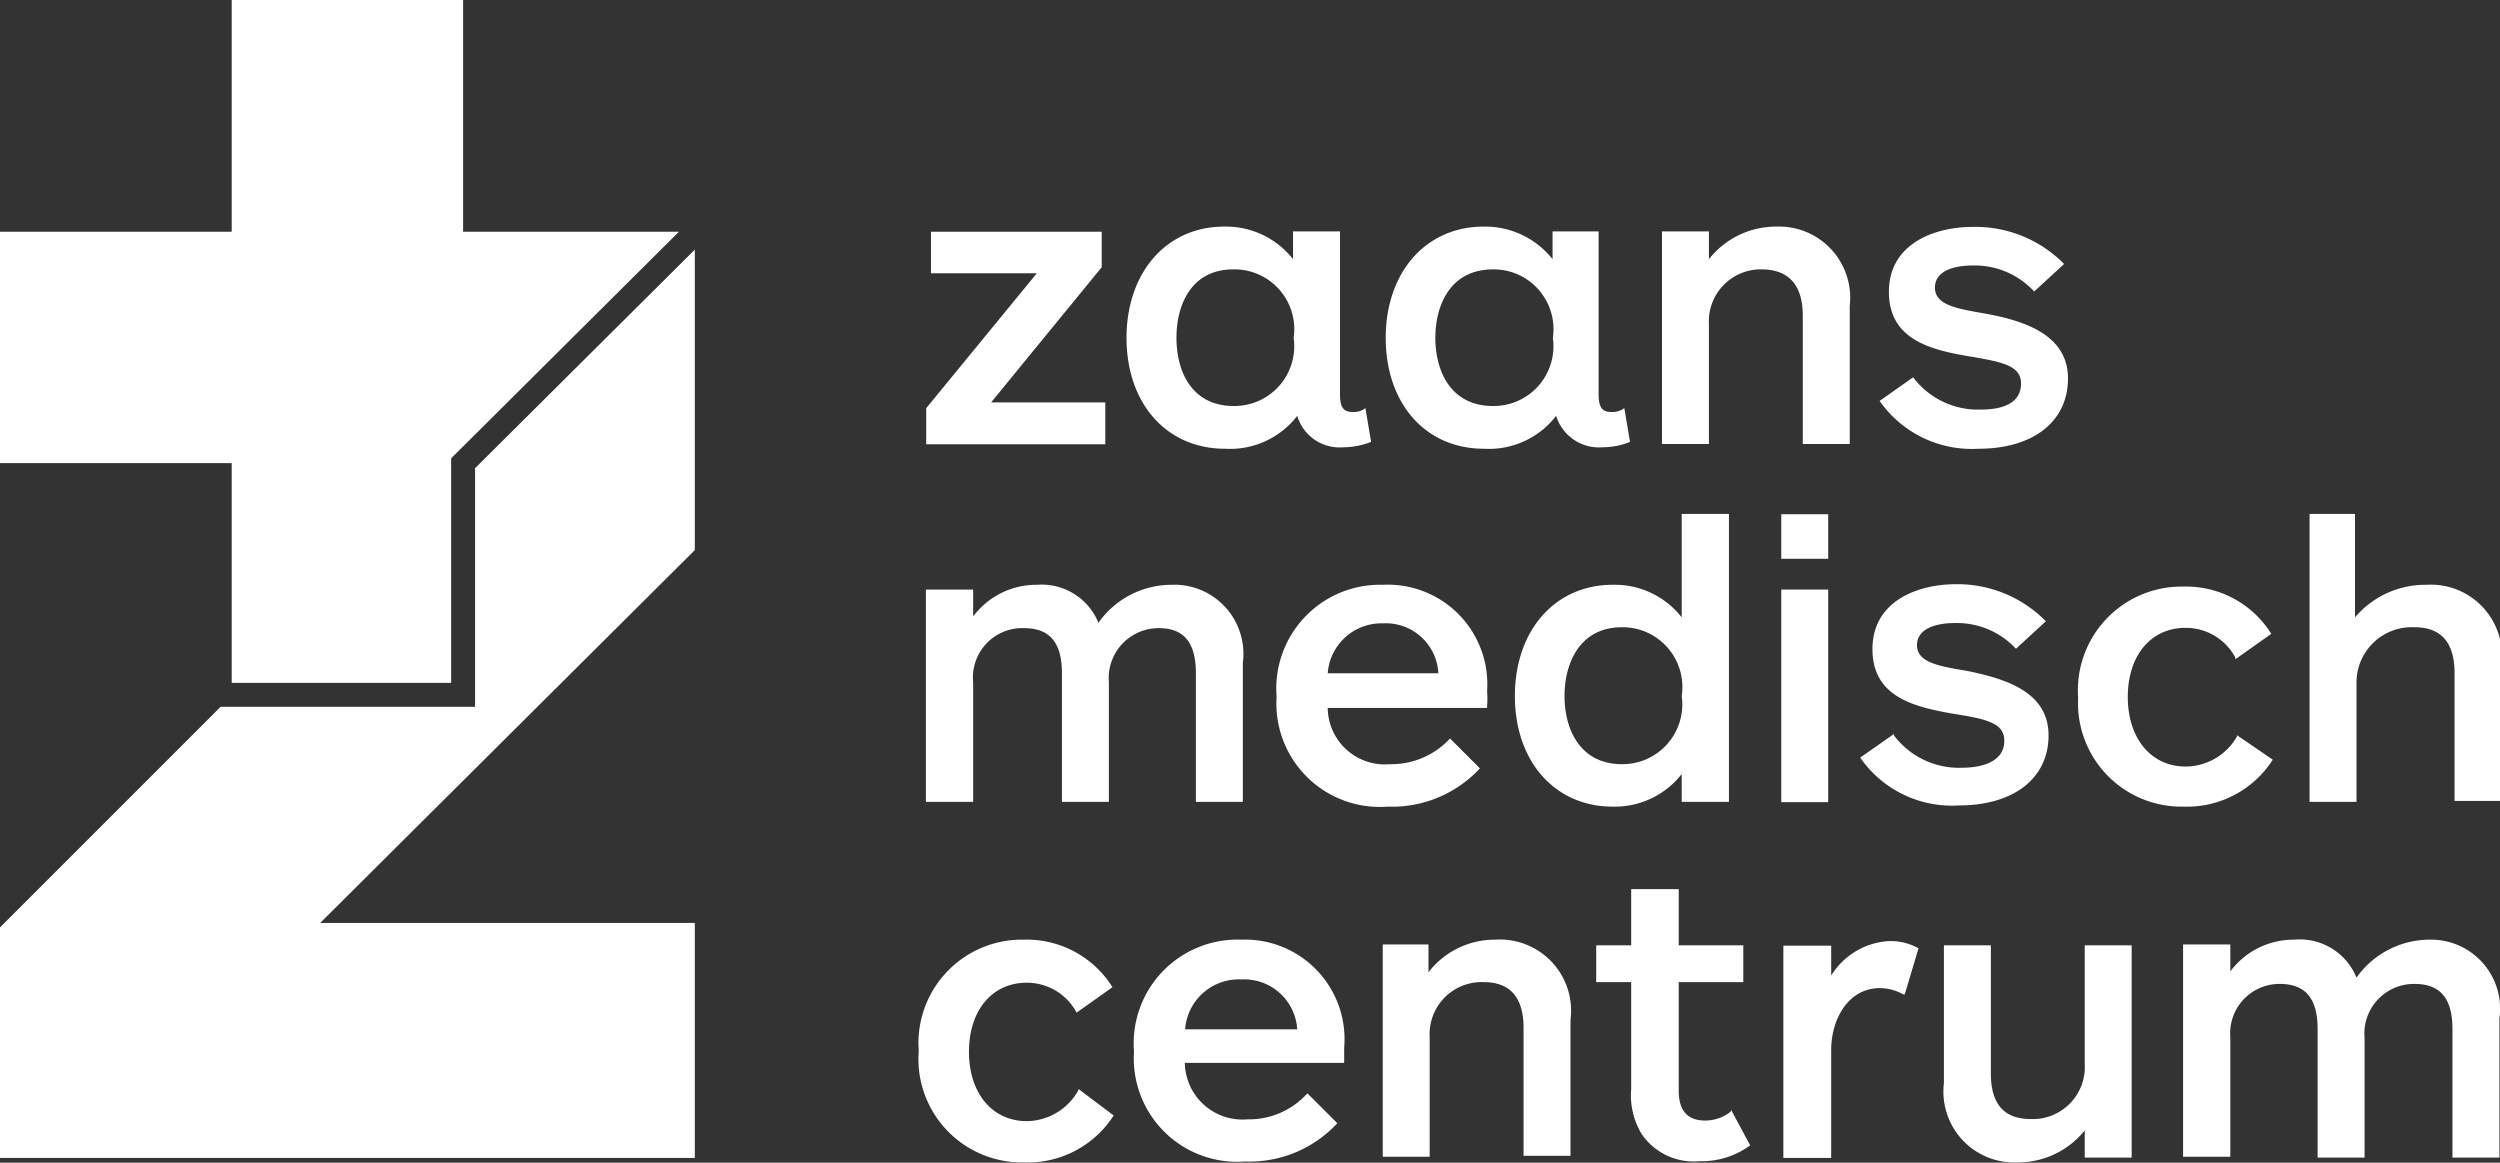
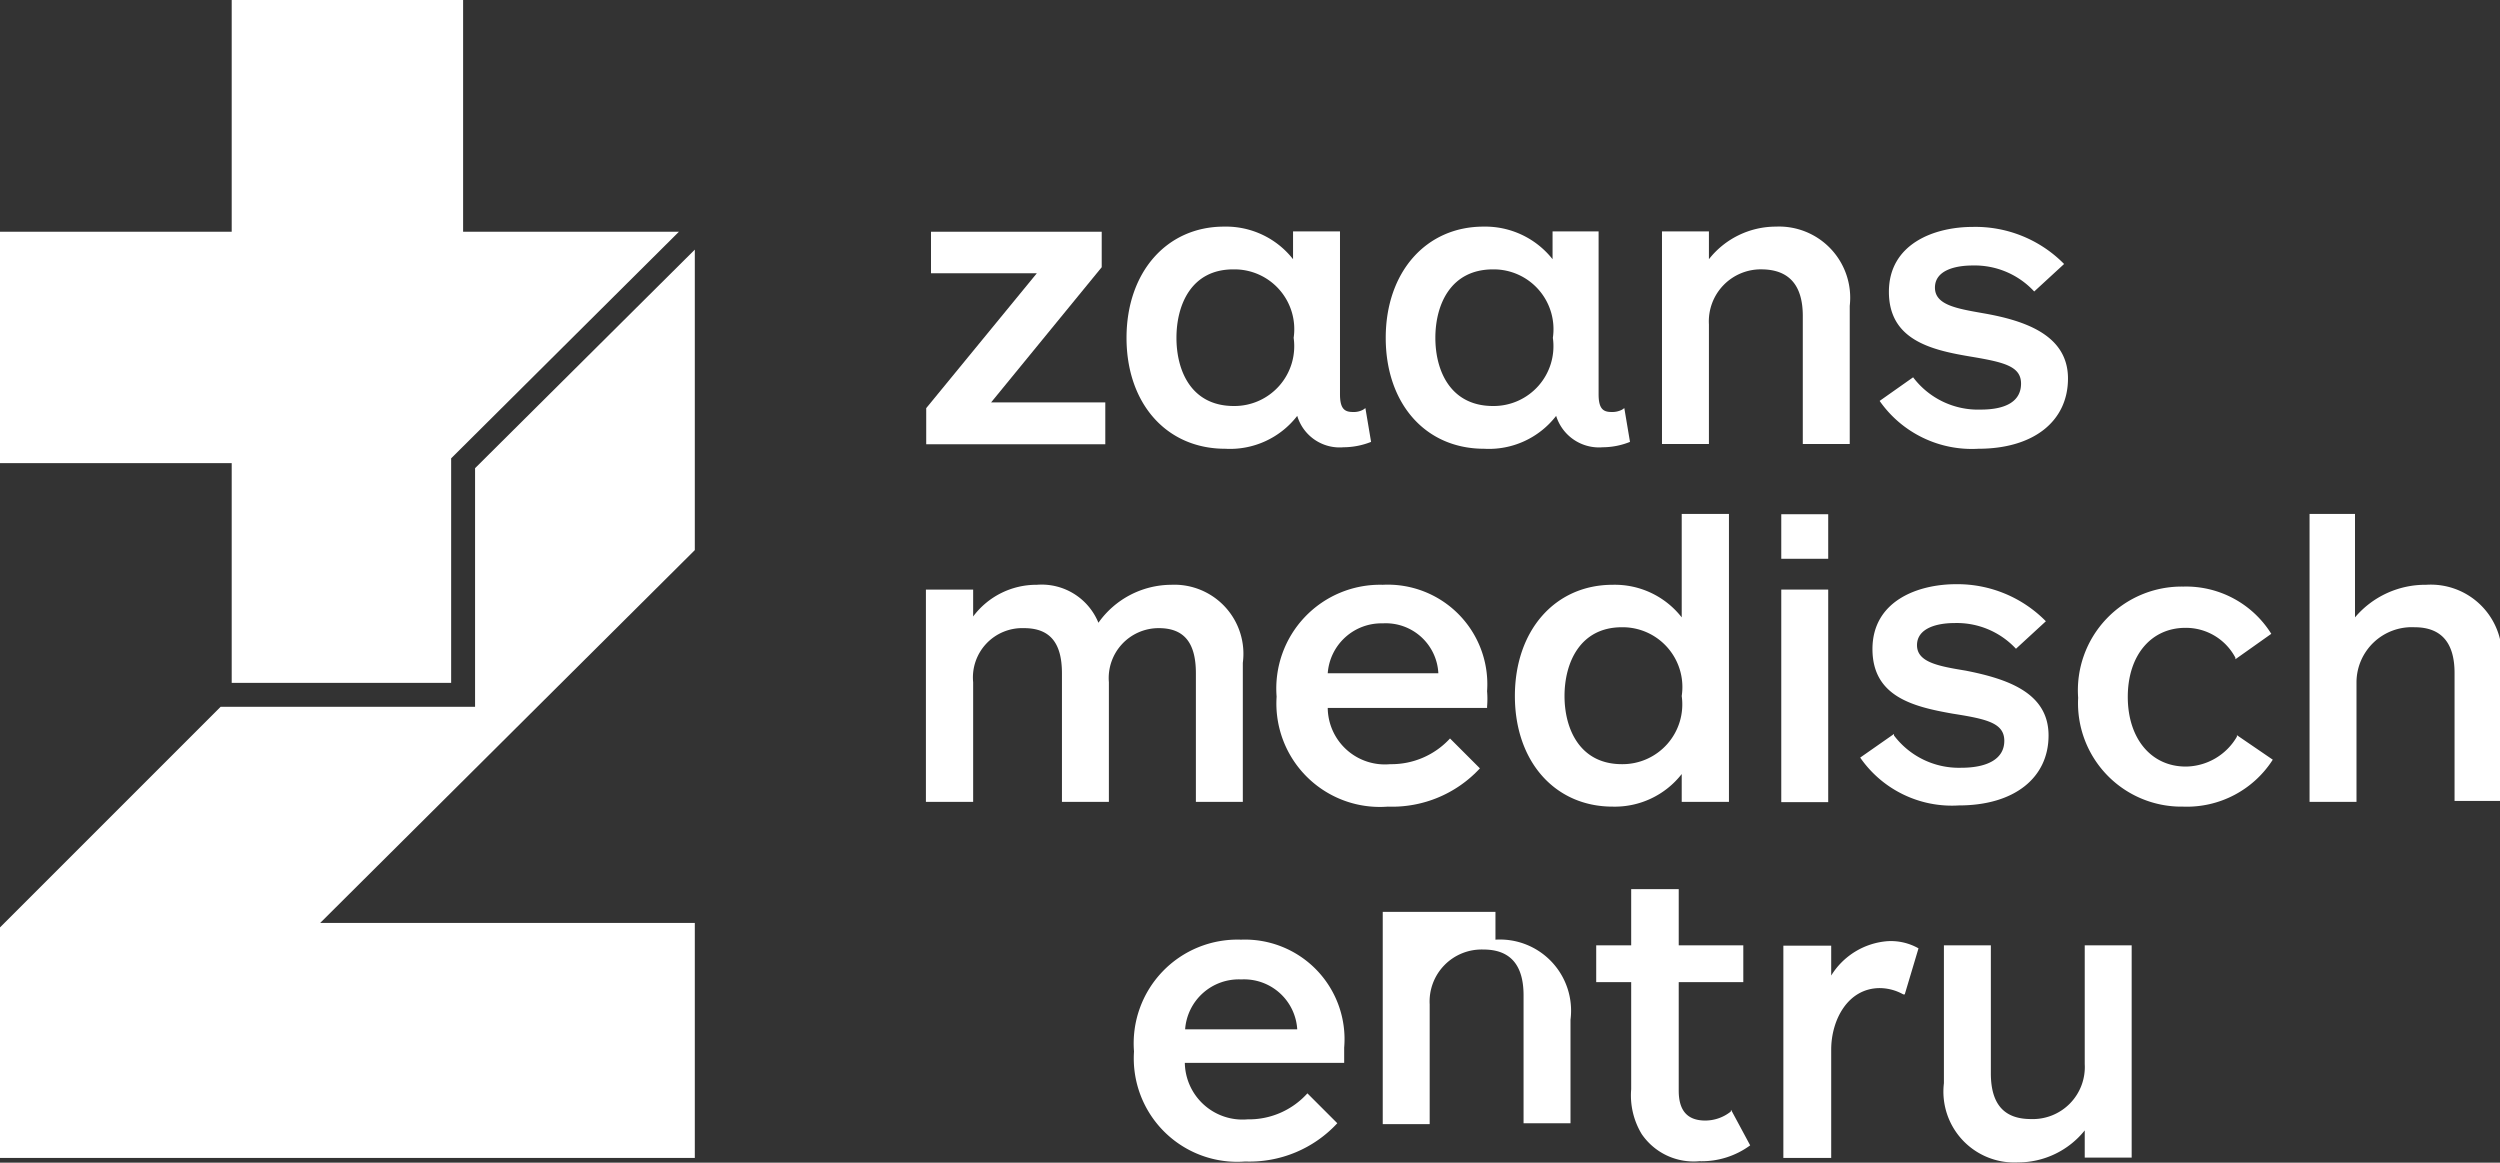
<svg xmlns="http://www.w3.org/2000/svg" id="Layer_1" data-name="Layer 1" viewBox="0 0 83.62 38.89">
  <rect x="0" y="0" width="83.62" height="38.89" fill="#333333" stroke="none" />
  <defs>
    <style>.cls-1{fill:#fff;}</style>
  </defs>
  <path class="cls-1" d="M47.75,30.09v4.3h1.57V29.74a2.31,2.31,0,0,0-2.4-2.61,3,3,0,0,0-2.43,1.27,2.05,2.05,0,0,0-2.06-1.27,2.64,2.64,0,0,0-2.13,1.06v-.9H38.72v7.1H40.3v-4A1.65,1.65,0,0,1,42,28.58c.86,0,1.27.48,1.27,1.51v4.3h1.57v-4a1.67,1.67,0,0,1,1.67-1.81C47.35,28.58,47.75,29.06,47.75,30.09Z" transform="translate(-7.75 -7.57)" />
  <path class="cls-1" d="M50.45,30.87a3.46,3.46,0,0,0,3.72,3.68,4,4,0,0,0,3.08-1.28l0,0-1-1,0,0a2.66,2.66,0,0,1-2,.86,1.91,1.91,0,0,1-2.09-1.88h5.33v-.05a3,3,0,0,0,0-.51A3.33,3.33,0,0,0,54,27.13,3.47,3.47,0,0,0,50.45,30.87ZM54,28.42a1.76,1.76,0,0,1,1.86,1.67H52.16A1.8,1.8,0,0,1,54,28.42Z" transform="translate(-7.75 -7.57)" />
  <path class="cls-1" d="M65.58,34.39V24.76H64v3.46a2.84,2.84,0,0,0-2.31-1.09c-1.93,0-3.27,1.53-3.27,3.72s1.34,3.7,3.27,3.7A2.84,2.84,0,0,0,64,33.46v.93ZM62,33.13c-1.41,0-1.92-1.18-1.92-2.28s.51-2.3,1.92-2.3a2,2,0,0,1,2,2.3A2,2,0,0,1,62,33.13Z" transform="translate(-7.75 -7.57)" />
  <rect class="cls-1" x="59.58" y="19.72" width="1.57" height="7.11" />
  <rect class="cls-1" x="59.58" y="17.2" width="1.57" height="1.49" />
  <path class="cls-1" d="M73.35,33.25a2.72,2.72,0,0,1-2.25-1.08l0-.05-1.13.79,0,0a3.73,3.73,0,0,0,3.3,1.6c1.85,0,3-.92,3-2.34S74.92,30.28,73.49,30c-.91-.15-1.62-.28-1.62-.85s.67-.74,1.25-.74a2.7,2.7,0,0,1,2.06.86l0,0,1-.92,0,0a4.15,4.15,0,0,0-3-1.24c-1.3,0-2.8.57-2.8,2.17s1.38,1.93,2.68,2.16c1.14.18,1.73.31,1.73.91S74.23,33.25,73.35,33.25Z" transform="translate(-7.75 -7.57)" />
  <path class="cls-1" d="M80.77,34.55a3.41,3.41,0,0,0,3-1.57l0,0-1.2-.82,0,.05a2,2,0,0,1-1.71,1c-1.16,0-1.94-.94-1.94-2.33s.78-2.31,1.93-2.31a1.87,1.87,0,0,1,1.67,1l0,.05,1.2-.85,0,0a3.36,3.36,0,0,0-2.94-1.58,3.47,3.47,0,0,0-3.52,3.72A3.46,3.46,0,0,0,80.77,34.55Z" transform="translate(-7.75 -7.57)" />
  <path class="cls-1" d="M88.9,27.13a3.08,3.08,0,0,0-2.38,1.09V24.76H85v9.63h1.57v-4a1.85,1.85,0,0,1,1.94-1.84c.89,0,1.34.51,1.34,1.53v4.28h1.57V29.78A2.38,2.38,0,0,0,88.9,27.13Z" transform="translate(-7.75 -7.57)" />
  <polygon class="cls-1" points="36.97 13.46 33.15 13.46 36.84 8.95 36.85 8.94 36.85 7.75 31.14 7.75 31.14 9.14 34.68 9.14 30.99 13.64 30.98 13.65 30.98 14.86 36.97 14.86 36.97 13.46" />
  <path class="cls-1" d="M48.73,22.58a2.84,2.84,0,0,0,2.41-1.1,1.48,1.48,0,0,0,1.55,1.05,2.51,2.51,0,0,0,.92-.18l0,0-.19-1.13-.07.05a.65.65,0,0,1-.35.08c-.27,0-.43-.1-.43-.59V15.31H51v.93a2.85,2.85,0,0,0-2.31-1.09c-1.92,0-3.26,1.53-3.26,3.72S46.76,22.58,48.73,22.58Zm.29-6a2,2,0,0,1,2,2.29,2,2,0,0,1-2,2.28c-1.42,0-1.92-1.17-1.92-2.28S47.6,16.58,49,16.58Z" transform="translate(-7.75 -7.57)" />
  <path class="cls-1" d="M57.39,22.58a2.84,2.84,0,0,0,2.41-1.1,1.5,1.5,0,0,0,1.56,1.05,2.46,2.46,0,0,0,.91-.18l0,0-.19-1.13-.07.05a.71.71,0,0,1-.36.08c-.27,0-.43-.1-.43-.59V15.31H59.68v.93a2.87,2.87,0,0,0-2.31-1.09c-1.93,0-3.27,1.53-3.27,3.72S55.42,22.58,57.39,22.58Zm.3-6a2,2,0,0,1,2,2.29,2,2,0,0,1-2,2.28c-1.42,0-1.93-1.17-1.93-2.28S56.27,16.58,57.69,16.58Z" transform="translate(-7.75 -7.57)" />
  <path class="cls-1" d="M68.05,18.14v4.28h1.57V17.8a2.38,2.38,0,0,0-2.47-2.65,2.85,2.85,0,0,0-2.24,1.09v-.93H63.34v7.11h1.57v-4a1.74,1.74,0,0,1,1.8-1.84C67.6,16.6,68.05,17.12,68.05,18.14Z" transform="translate(-7.75 -7.57)" />
  <path class="cls-1" d="M74,21.27a2.72,2.72,0,0,1-2.26-1.08l0,0-1.12.79,0,0a3.76,3.76,0,0,0,3.3,1.6c1.85,0,3-.92,3-2.35s-1.39-1.93-2.82-2.18c-.91-.16-1.63-.28-1.63-.86s.68-.74,1.26-.74a2.71,2.71,0,0,1,2.06.87l0,0,1-.92,0,0a4.16,4.16,0,0,0-3.06-1.24c-1.29,0-2.8.57-2.8,2.17s1.39,1.94,2.69,2.16c1.14.19,1.73.32,1.73.91S74.85,21.27,74,21.27Z" transform="translate(-7.75 -7.57)" />
-   <path class="cls-1" d="M43.8,44.07a2,2,0,0,1-1.7,1c-1.16,0-1.94-.93-1.94-2.32s.78-2.31,1.93-2.31a1.88,1.88,0,0,1,1.67,1l0,0,1.2-.85,0,0A3.38,3.38,0,0,0,42,39a3.46,3.46,0,0,0-3.52,3.72A3.46,3.46,0,0,0,42,46.45a3.41,3.41,0,0,0,3-1.57l0,0L43.83,44Z" transform="translate(-7.75 -7.57)" />
  <path class="cls-1" d="M49.26,39a3.47,3.47,0,0,0-3.58,3.74,3.46,3.46,0,0,0,3.72,3.68,4,4,0,0,0,3.08-1.28l0,0-1-1,0,0a2.63,2.63,0,0,1-2,.87,1.93,1.93,0,0,1-2.1-1.89h5.33v0c0-.11,0-.29,0-.51A3.33,3.33,0,0,0,49.26,39Zm-1.87,3a1.8,1.8,0,0,1,1.88-1.67A1.78,1.78,0,0,1,51.14,42Z" transform="translate(-7.75 -7.57)" />
-   <path class="cls-1" d="M57.77,39a2.8,2.8,0,0,0-2.24,1.09v-.93H54v7.1h1.57v-4a1.74,1.74,0,0,1,1.8-1.84c.89,0,1.34.51,1.34,1.53v4.28h1.57V41.68A2.38,2.38,0,0,0,57.77,39Z" transform="translate(-7.75 -7.57)" />
+   <path class="cls-1" d="M57.77,39v-.93H54v7.1h1.57v-4a1.74,1.74,0,0,1,1.8-1.84c.89,0,1.34.51,1.34,1.53v4.28h1.57V41.68A2.38,2.38,0,0,0,57.77,39Z" transform="translate(-7.75 -7.57)" />
  <path class="cls-1" d="M65.64,44.75a1.37,1.37,0,0,1-.85.3c-.6,0-.89-.33-.89-1V40.42h2.16V39.19H63.9V37.31H62.31v1.88H61.14v1.23h1.17V44a2.5,2.5,0,0,0,.35,1.5,2.1,2.1,0,0,0,1.93.91,2.74,2.74,0,0,0,1.7-.53l0,0-.64-1.19Z" transform="translate(-7.75 -7.57)" />
  <path class="cls-1" d="M70.89,39.05A2.43,2.43,0,0,0,69,40.2v-1H67.4v7.1H69V42.68c0-1,.56-2.06,1.63-2.06a1.63,1.63,0,0,1,.78.21l.05,0,.46-1.54,0,0A1.88,1.88,0,0,0,70.89,39.05Z" transform="translate(-7.75 -7.57)" />
  <path class="cls-1" d="M77.48,43.16A1.74,1.74,0,0,1,75.68,45c-.9,0-1.34-.5-1.34-1.53V39.19H72.77V43.8a2.37,2.37,0,0,0,2.47,2.65,2.86,2.86,0,0,0,2.24-1.07v.91h1.57v-7.1H77.48Z" transform="translate(-7.75 -7.57)" />
-   <path class="cls-1" d="M89,39a3,3,0,0,0-2.43,1.27A2.05,2.05,0,0,0,84.48,39a2.64,2.64,0,0,0-2.13,1.06v-.9H80.77v7.1h1.58v-4A1.65,1.65,0,0,1,84,40.48c.86,0,1.27.48,1.27,1.51v4.3h1.57v-4a1.66,1.66,0,0,1,1.67-1.81c.86,0,1.27.48,1.27,1.51v4.3h1.57V41.64A2.31,2.31,0,0,0,89,39Z" transform="translate(-7.75 -7.57)" />
  <polygon class="cls-1" points="15.89 15.66 15.89 23.64 7.38 23.64 0 31.02 0 38.73 23.24 38.73 23.24 30.87 10.71 30.87 23.24 18.4 23.24 8.35 23.24 8.35 15.89 15.66" />
  <polygon class="cls-1" points="7.75 22.84 15.09 22.84 15.09 15.33 22.71 7.75 15.49 7.75 15.49 0 15.49 0 7.75 0 7.75 7.75 0 7.75 0 15.49 7.75 15.49 7.75 22.84" />
</svg>